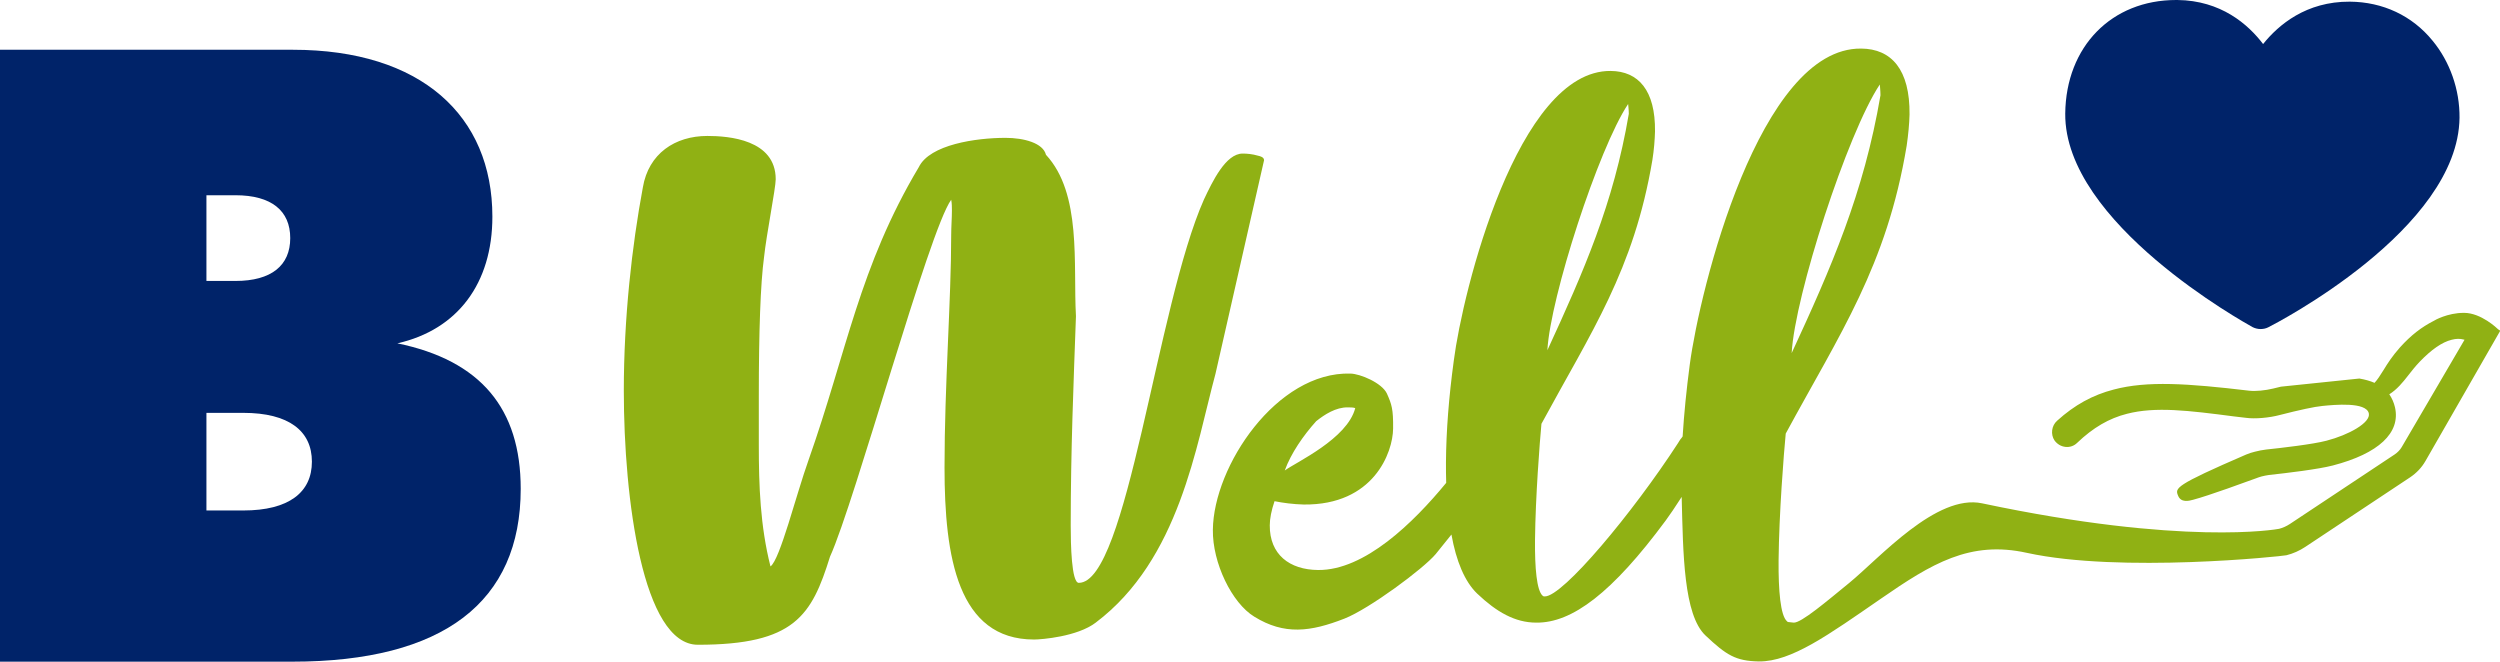
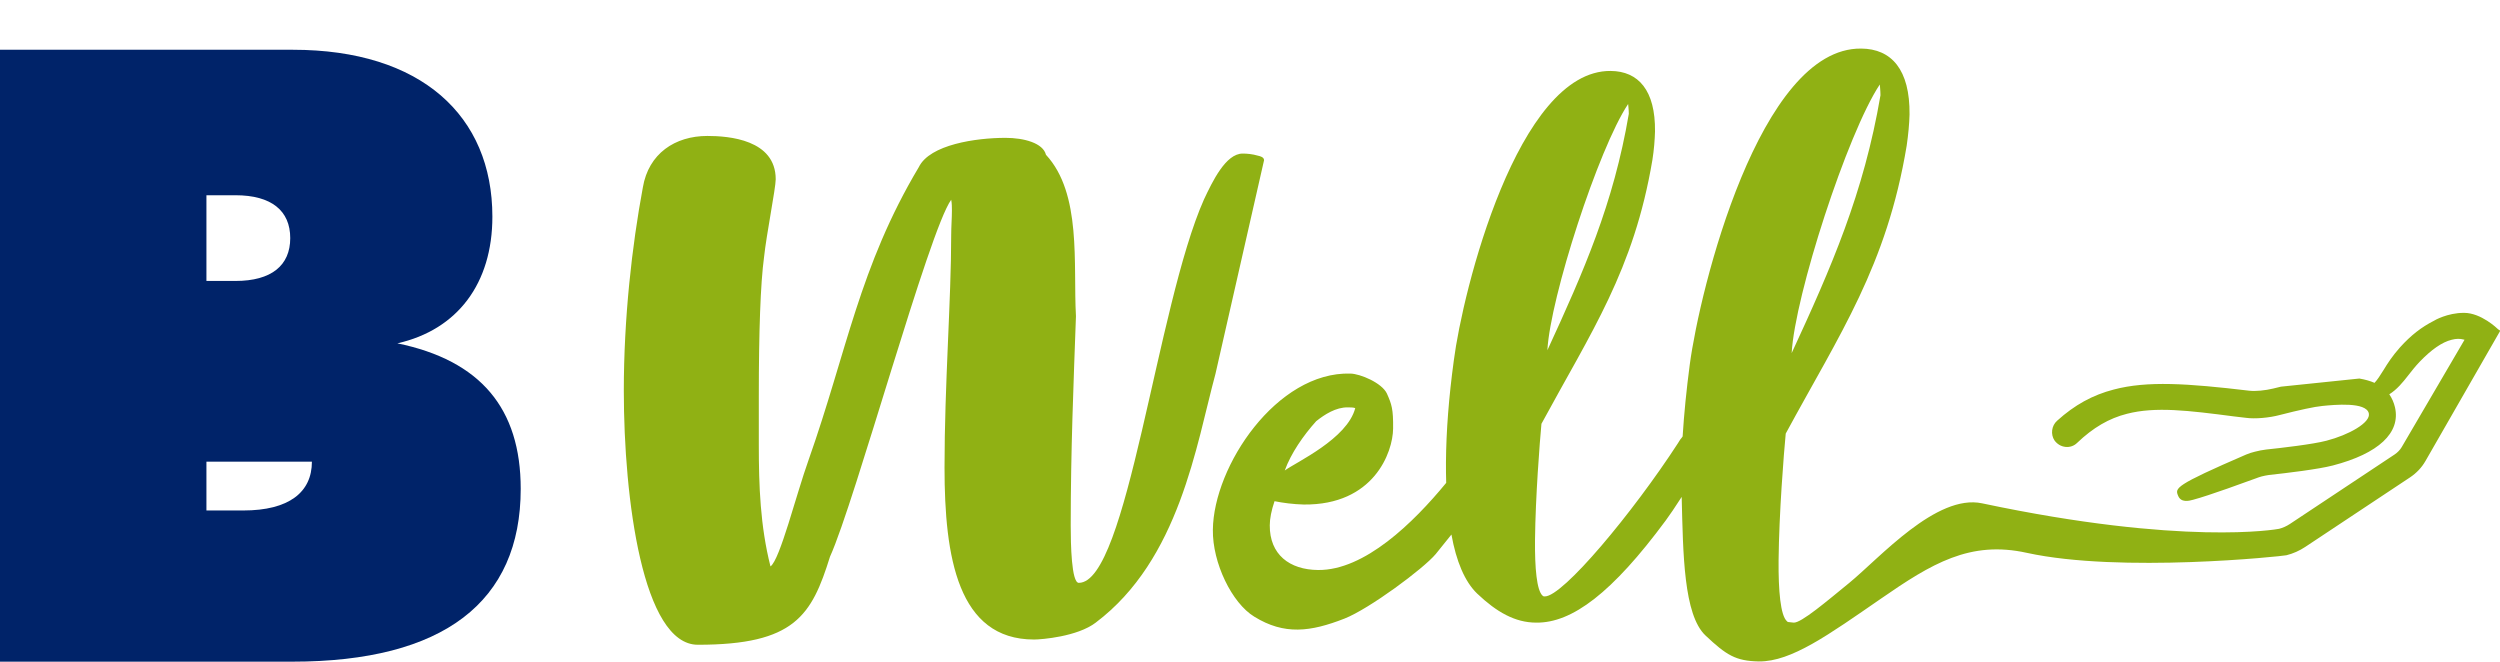
<svg xmlns="http://www.w3.org/2000/svg" version="1.1" x="0px" y="0px" width="1050px" height="278px" viewBox="0 0 1050 278" style="enable-background:new 0 0 1050 278;" xml:space="preserve">
  <style type="text/css">
	.st0{fill:#90B114;}
	.st1{fill:#002369;}
</style>
  <g id="Layer_1">
</g>
  <g id="Reusable_Shopping_Bag">
    <g>
      <path class="st0" d="M528.4,65.4c-2.4-0.7-4.6-0.9-6.5-0.9c-7.1,0-12.7,11.8-16.2,19.2c-19.9,44.7-32.2,161.1-52.6,161.1    c-3.1,0-3.4-16.3-3.4-24.1c0-31.5,1.2-59.8,2.2-87.9c-1.2-21.9,2.5-51.5-12.6-67.8c-1.2-4.9-9.2-7.1-17-7.1    c-12.3,0-31.8,2.8-36.4,12.3c-25,41.9-30.2,77.4-46.3,123c-5.2,14.5-12,41.9-16,44.7c-4.3-17-4.9-33.9-4.9-50.9v-20.4    c0-27.4,0.7-47.5,2.2-58.6c1-9.5,4.9-29,4.9-32.7c0-16.7-19.8-18.2-28.7-18.2c-13.6,0-24.7,7.4-27.1,21.6c-4.6,24.7-8,54.9-8,85.4    c0,45.6,8,106.7,31.1,106.7c40.7,0,47.8-12.3,55.5-37c10.5-23.1,41.6-137.2,50.9-149.9c0.3,1.5,0.3,3.1,0.3,4.6    c0,3.1-0.3,6.8-0.3,10.2c0,27.4-2.8,62.6-2.8,97.7c0,37.6,5.6,72.2,37.6,72.2c3.1,0,18.2-1.2,25.9-7.1    c35.2-26.5,42.2-74.6,50.3-104.5l20.4-89.7C530.9,66,529.3,65.6,528.4,65.4z" />
-       <path class="st1" d="M0,20.9h123c53.9,0,83.8,27.7,83.8,70.1c0,28.1-14.7,47.5-39.9,53.2c34.9,7.2,51.8,27.3,51.8,61.1    c0,47.5-32.4,72.6-96,72.6H0V20.9z M86.7,118h12.2c15.1,0,23-6.5,23-18s-7.9-18-23-18H86.7V118z M86.7,214.4h15.5    c19.1,0,28.8-7.6,28.8-20.5c0-12.9-9.7-20.5-28.8-20.5H86.7V214.4z" />
-       <path class="st1" d="M949.4,138.2c-1.1,0-2.3-0.3-3.3-0.8c-3.2-1.8-79.1-43.7-78.7-89.7C867.7,19.5,886.9,0,914,0    c0.2,0,0.3,0,0.5,0c18.3,0.2,29.7,10.2,36,18.5c6.5-8.1,18.1-17.9,36.4-17.8c13.9,0.1,26.2,5.9,34.7,16.3    c7.4,8.9,11.5,20.7,11.4,32.4c-0.5,46.9-77.2,86.5-80.4,88.1C951.6,138,950.5,138.2,949.4,138.2z" />
+       <path class="st1" d="M0,20.9h123c53.9,0,83.8,27.7,83.8,70.1c0,28.1-14.7,47.5-39.9,53.2c34.9,7.2,51.8,27.3,51.8,61.1    c0,47.5-32.4,72.6-96,72.6H0V20.9z M86.7,118h12.2c15.1,0,23-6.5,23-18s-7.9-18-23-18H86.7V118z M86.7,214.4h15.5    c19.1,0,28.8-7.6,28.8-20.5H86.7V214.4z" />
      <g>
        <path class="st0" d="M1049.2,138.3c-0.3-0.3-7.1-6.9-14.3-6.9c0,0-0.1,0-0.1,0c-6.9,0-12.4,3.2-12.5,3.3     c-5.3,2.7-9.7,6.1-14.3,11.2c-3.2,3.6-5.2,6.7-6.9,9.5c-1.5,2.4-2.5,4-3.8,5.4c-1.8-0.8-4-1.4-6.3-1.8l-0.2,0l-32.8,3.4l-3.3,0.8     c-3.3,0.8-7.3,1.2-10,0.9c-26.1-3.1-42.9-4.2-56.9-0.5c-8.9,2.3-16.5,6.5-23.8,13.1c-2.4,2.1-2.8,5.8-1.1,8.3     c1.1,1.5,2.7,2.5,4.6,2.7c1.8,0.2,3.6-0.4,4.9-1.7c6.7-6.4,13.4-10.3,20.9-12.2c12-3.1,25.8-1.4,45,1.1l5.1,0.6     c3.7,0.5,9.7,0,14.1-1.2c8.2-2.1,14.6-3.5,17.9-3.8c5-0.5,18.4-1.8,19.5,3.1c0.9,3.9-8.5,9.1-17.8,11.5     c-5.6,1.5-19.5,3.1-25.3,3.7c-1.6,0.2-3.2,0.5-4.7,0.9c-1.3,0.3-2.5,0.7-3.7,1.2c-30.3,13.1-29.9,14.1-28.6,17.3     c1.2,3,4.5,2.2,6.3,1.7c6.5-1.7,23.1-7.8,26.4-9c0.8-0.3,1.6-0.6,2.4-0.8c1-0.3,2-0.4,3-0.6c7.4-0.8,20.8-2.4,26.9-4     c19.2-5,28.5-13.7,26.1-24.4c-0.5-2.1-1.3-3.9-2.4-5.5c3.2-2,5.6-4.9,8-8c1.4-1.8,2.9-3.7,4.7-5.6c4.9-5.1,9.4-8.3,13.5-9.3     c1.9-0.5,3.5-0.5,5-0.1c0.1,0,0.3,0.1,0.4,0.1l-26.4,45.1c-0.7,1.2-1.8,2.3-3,3.1l-44,29.2c-1.4,0.9-2.9,1.6-4.5,2     c-0.9,0.2-40.2,7.2-124.7-10.7c-19.2-4.1-43,22.9-55.8,33.4c-9.2,7.5-20.3,17-23.4,16.7l-1.8-0.2c-0.3,0-0.7,0-1-0.4     c-2.7-2.4-3.6-12.8-3.5-25.5c0.2-19.9,2.2-45,3-53.3c22.8-42.1,42.4-70.4,50.8-120.9c0.7-4.8,1.1-9.3,1.2-13.1     c0.2-18.9-7.6-27.6-20.3-27.7c-42.7-0.5-67.8,101.1-72,132.7c-1.4,10.6-2.4,20.6-3,30.2c-0.3,0.4-0.6,0.9-1,1.3l-1,1.6     c-18.9,29.1-48.3,64.4-55.9,64.3c-0.3,0-0.6,0-0.9-0.3c-2.5-2.2-3.3-11.7-3.2-23.4c0.2-18.3,2-41.3,2.7-48.8     c20.9-38.6,38.8-64.5,46.6-110.8c0.7-4.4,1-8.5,1.1-12c0.2-17.3-7-25.3-18.6-25.4c-39.1-0.4-62.2,92.6-65.9,121.6     c-2.1,15.4-3.2,29.6-3.3,42.8c0,2.9,0,5.8,0.1,8.6c-13.8,16.8-34.3,36.8-53.8,36.6c-12-0.1-20.4-6.5-20.3-18.8     c0-2.8,0.7-6.3,2-10.1c3.5,0.7,7.9,1.3,12.3,1.4c29.3,0.3,37.4-21.8,37.5-31.9c0.1-8.2-0.6-10.2-2.6-14.7     c-2.1-4.5-11.2-8.3-15.3-8.4c-30.9-0.9-57.5,38.8-57.8,65.6c-0.2,13.9,8,30.8,17.4,36.5c12.6,7.8,23.6,6.4,37.9,0.8     c10.4-4.1,33.1-20.9,38.3-27.1c1.4-1.7,5.1-6.3,6.6-8.2c2,11.2,5.6,19.8,10.8,24.8c8.1,7.7,15.9,12.2,24.8,12.2     c15.1,0.2,32-12.6,54.4-42.9c1.5-2,4-5.7,6.7-9.9c0.6,23.9,0.8,49.5,10,58.2c8.8,8.3,12.7,10.7,22.3,10.9l0,0l0.1,0     c0,0,0.1,0,0.1,0c13.6,0.1,29.2-11.2,51.1-26.3c21.4-14.8,37.5-24.6,61.4-19.3c39.4,8.6,107.5,1.4,109,1c2.8-0.7,5.5-1.9,7.9-3.5     l44-29.2c2.7-1.8,4.9-4.1,6.5-6.9l31.4-54.7L1049.2,138.3z M789.5,35.5c0-0.3,0.3,2.8,0.3,4.5c-7,41.2-20.7,72.4-37.3,108.3     C753.8,124.2,775.9,56,789.5,35.5z M683.8,43.7c0-0.3,0.3,2.5,0.3,4.1c-6.4,37.8-19,66.3-34.2,99.3     C651.1,125,671.3,62.5,683.8,43.7z M552.8,176.9c3.5-2.8,8.3-5.9,13.3-5.8c1.3,0,2.2,0,3.1,0.3c-3.3,12.9-24.8,22.7-29.6,26.2     C542.2,190.4,547.4,182.9,552.8,176.9z" />
      </g>
    </g>
  </g>
</svg>